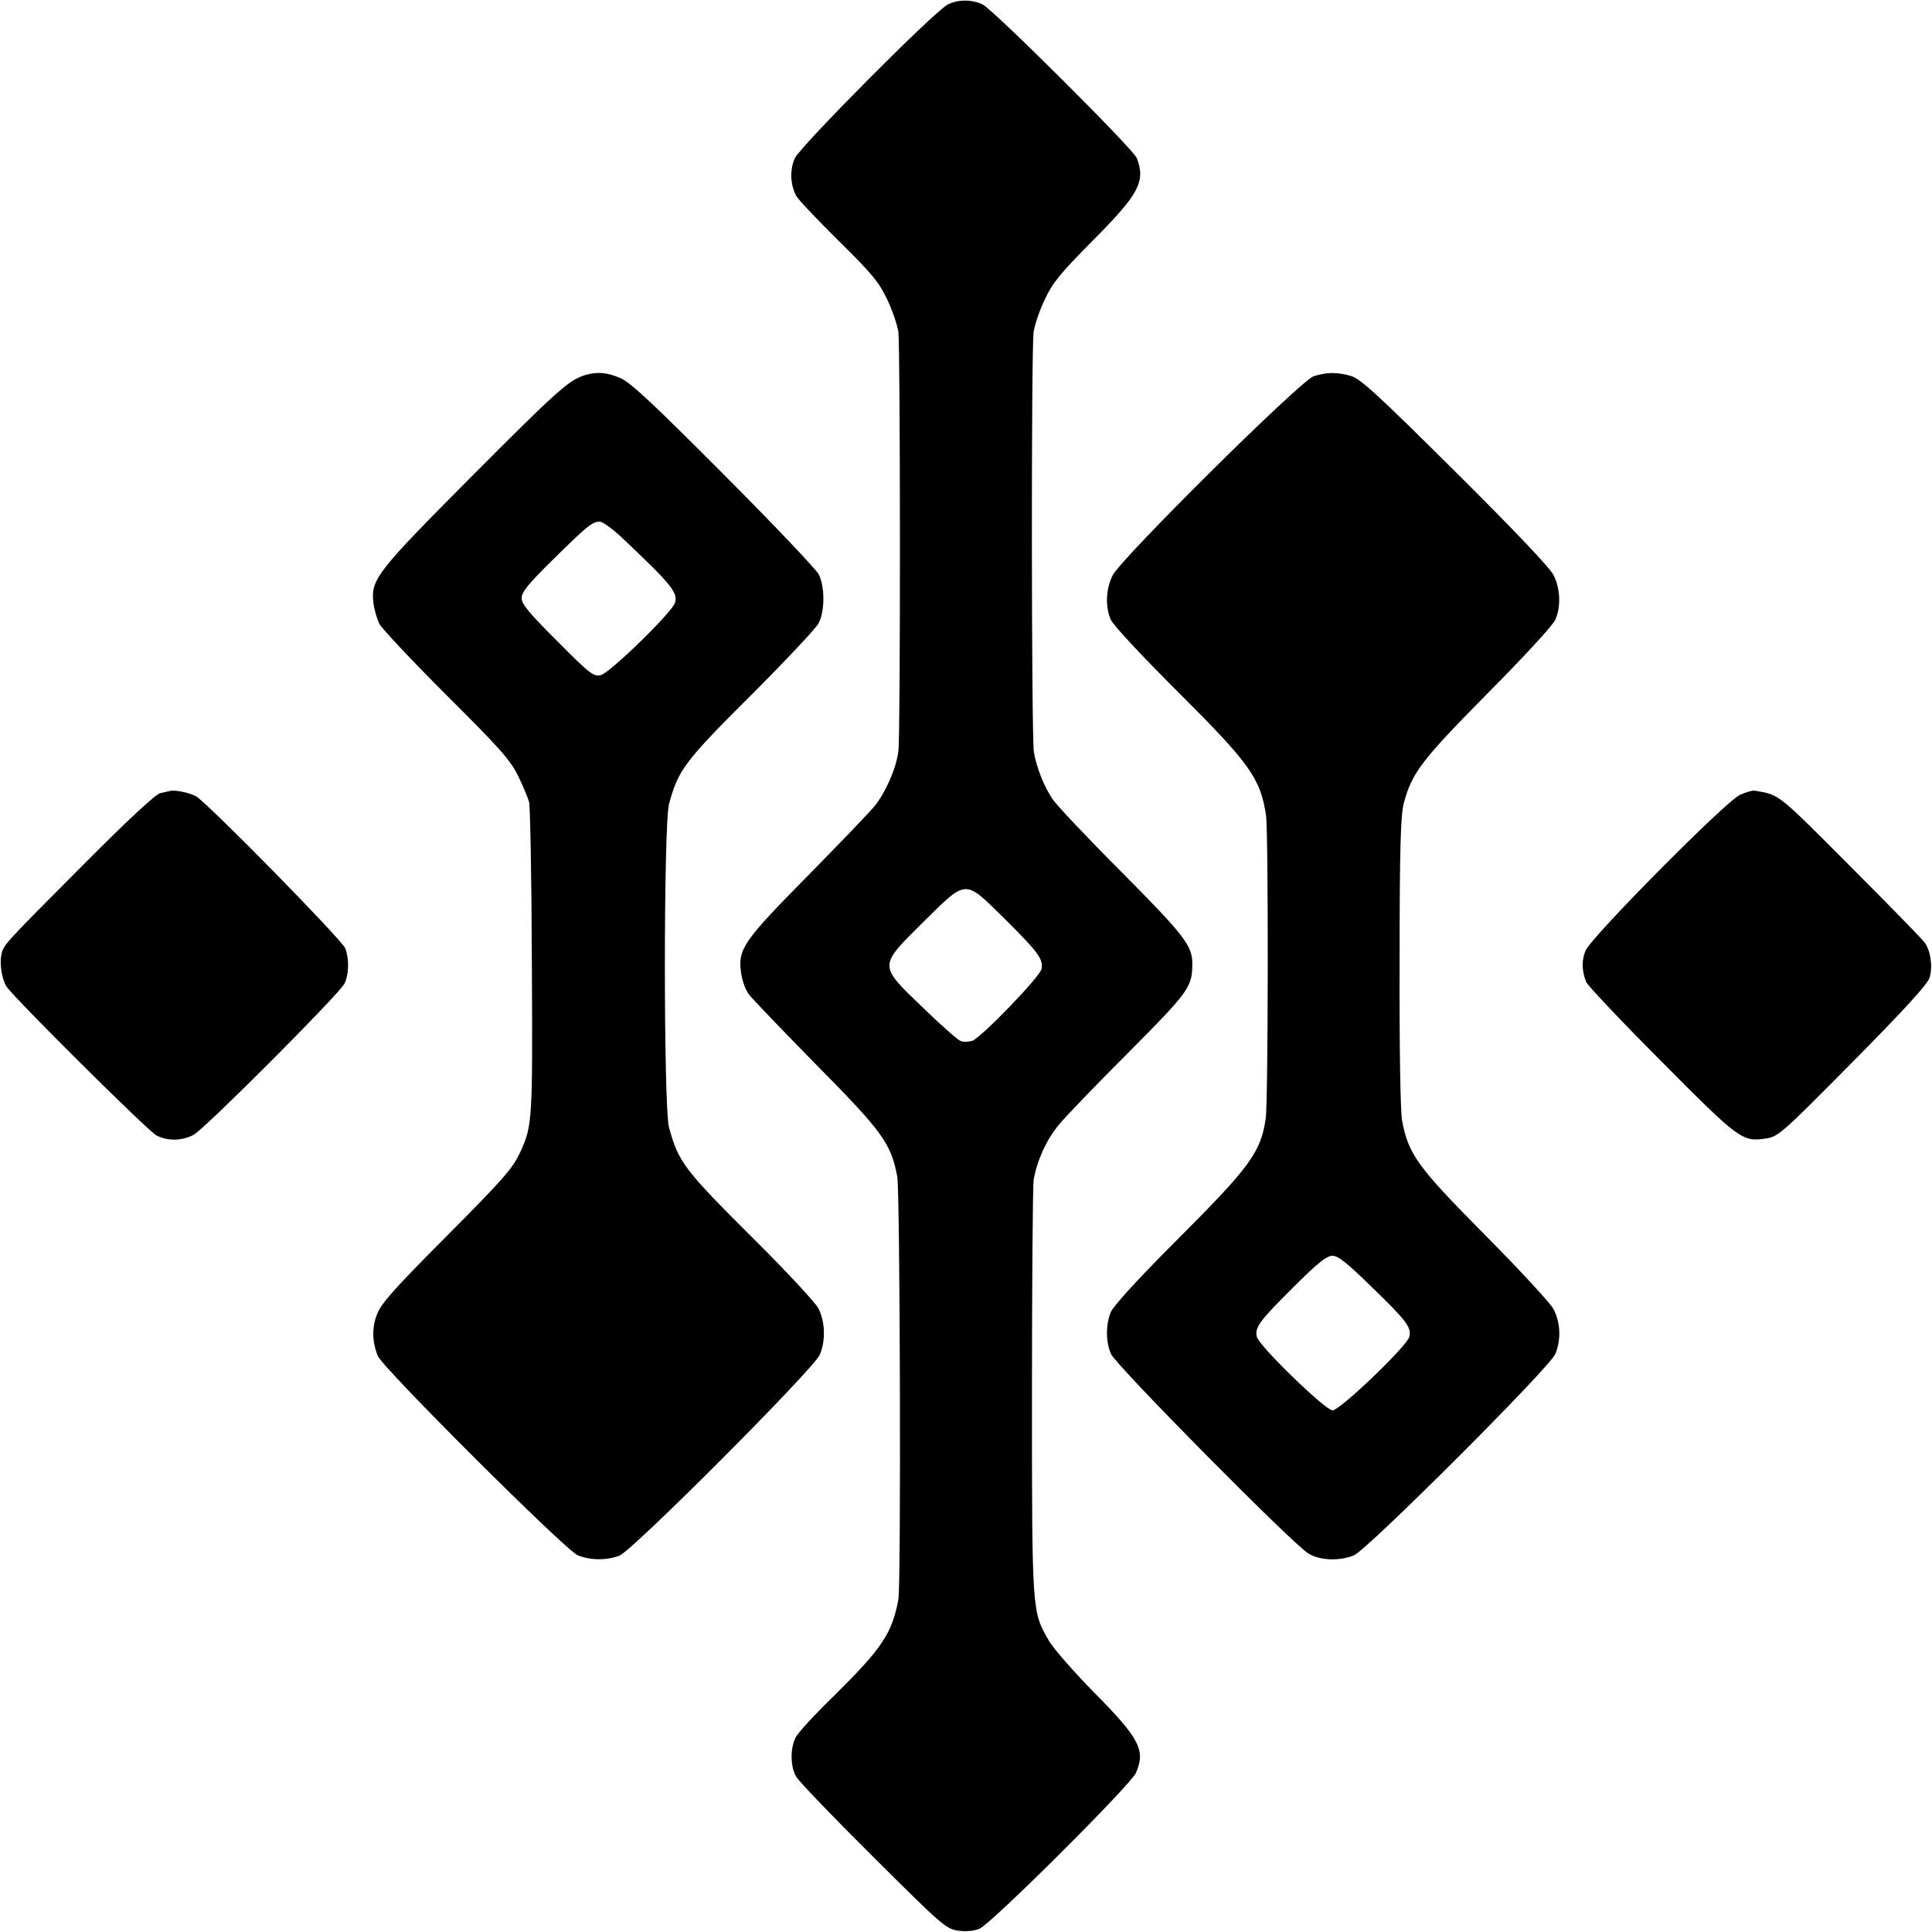
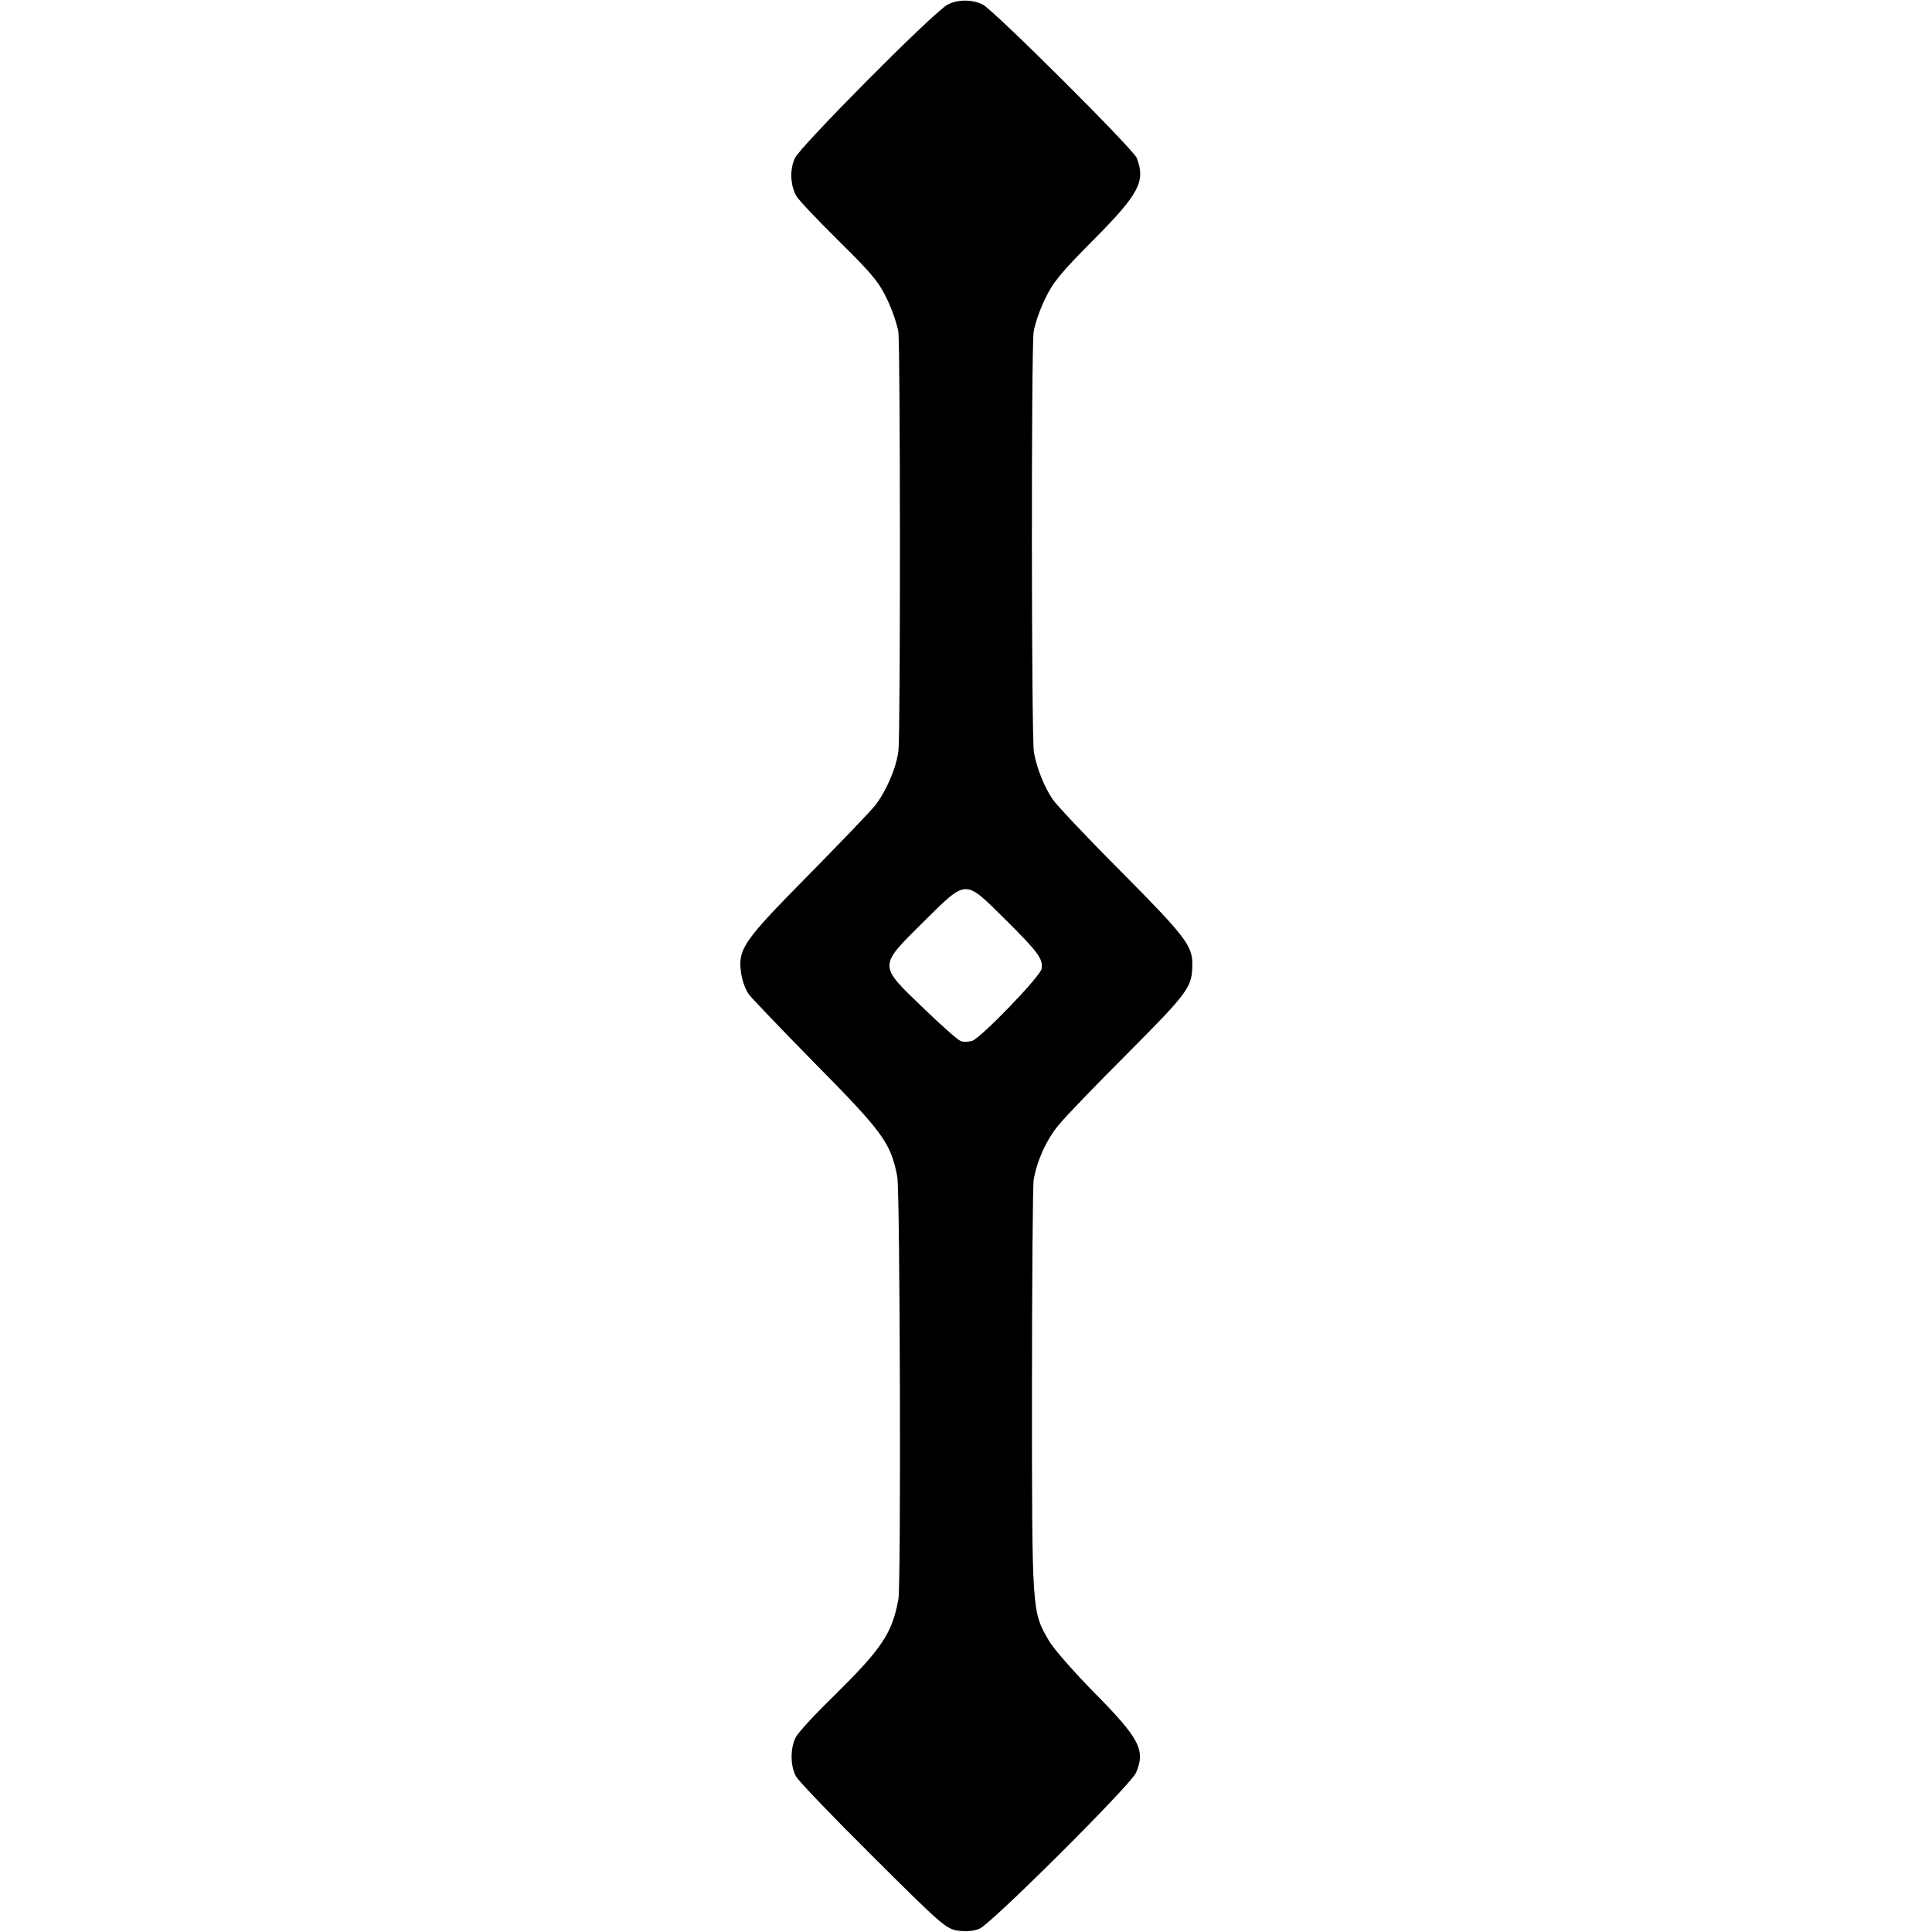
<svg xmlns="http://www.w3.org/2000/svg" version="1.0" width="700pt" height="700pt" viewBox="0 0 700 700" preserveAspectRatio="xMidYMid meet">
  <g transform="translate(0,700) scale(0.1,-0.1)" fill="#000000" stroke="none">
    <path d="M3433 6983 c-53 -29 -533 -513 -553 -556 -19 -42 -17 -95 5 -137 8 -14 77 -87 155 -164 120 -118 145 -149 174 -210 19 -39 37 -93 41 -119 7 -55 8 -1464 0 -1519 -8 -62 -45 -146 -84 -196 -21 -26 -132 -141 -246 -257 -232 -235 -252 -264 -240 -349 4 -30 16 -63 30 -81 13 -16 116 -124 230 -240 255 -258 282 -295 306 -418 10 -54 14 -1477 4 -1532 -23 -124 -60 -178 -234 -350 -68 -66 -130 -133 -138 -150 -20 -38 -20 -104 1 -141 8 -16 134 -147 279 -291 249 -248 265 -262 308 -268 29 -4 56 -2 78 7 42 17 549 522 567 565 35 82 13 124 -151 290 -75 76 -149 161 -165 189 -61 106 -61 98 -61 899 0 402 3 748 6 770 12 69 46 145 90 198 23 29 137 147 253 263 220 221 232 238 232 322 0 66 -28 102 -255 331 -124 124 -237 244 -251 265 -30 44 -58 113 -68 171 -9 48 -10 1458 -1 1522 4 27 22 80 41 119 28 60 56 94 174 213 167 168 191 213 159 298 -11 31 -520 538 -559 557 -39 19 -92 18 -127 -1z m205 -3310 c122 -121 142 -147 136 -183 -5 -28 -215 -246 -251 -261 -13 -4 -31 -5 -42 -1 -11 4 -72 58 -136 120 -163 157 -163 149 -1 310 160 158 149 158 294 15z" />
-     <path d="M2120 5641 c-59 -18 -101 -56 -407 -363 -350 -352 -370 -377 -360 -463 3 -24 13 -58 22 -76 9 -17 119 -134 243 -258 194 -193 232 -236 259 -292 18 -36 35 -78 40 -95 4 -16 9 -276 10 -579 3 -573 2 -591 -40 -685 -29 -63 -54 -93 -280 -320 -180 -181 -227 -234 -241 -272 -19 -48 -18 -100 3 -151 17 -43 679 -703 724 -722 46 -19 107 -19 152 -1 51 22 700 673 725 727 22 51 20 120 -5 169 -10 19 -112 130 -228 245 -260 259 -278 283 -313 410 -20 73 -20 1096 0 1172 33 123 57 155 298 395 125 125 235 242 244 260 23 44 23 133 0 178 -11 19 -165 182 -345 362 -255 256 -336 332 -373 348 -48 21 -85 24 -128 11z m127 -583 c183 -173 209 -203 199 -241 -8 -33 -236 -255 -269 -263 -26 -6 -39 3 -158 123 -102 102 -129 134 -129 156 0 22 24 51 112 138 125 123 144 139 171 139 10 0 43 -24 74 -52z" />
-     <path d="M4760 5637 c-46 -14 -698 -660 -729 -722 -24 -49 -27 -111 -7 -159 8 -20 110 -129 243 -262 261 -260 300 -314 320 -448 9 -56 8 -1039 -1 -1098 -18 -123 -55 -174 -325 -444 -138 -138 -226 -235 -236 -257 -19 -46 -19 -108 0 -152 16 -40 659 -690 716 -724 41 -25 113 -28 165 -6 48 20 709 680 729 729 22 52 19 116 -7 164 -13 23 -125 144 -249 269 -244 246 -276 291 -299 413 -6 33 -10 258 -9 575 0 417 4 531 15 574 30 112 64 156 305 400 134 135 237 247 245 267 20 47 17 111 -6 158 -12 27 -140 161 -357 377 -285 283 -344 337 -379 347 -49 14 -86 14 -134 -1z m211 -3301 c126 -122 144 -146 135 -180 -8 -33 -251 -266 -278 -266 -26 0 -266 233 -274 266 -9 34 10 59 133 181 89 89 120 113 141 113 21 0 54 -27 143 -114z" />
-     <path d="M615 4134 c-5 -1 -21 -5 -35 -8 -16 -3 -121 -101 -277 -258 -292 -293 -290 -291 -298 -327 -7 -34 2 -90 19 -116 29 -43 513 -524 543 -539 42 -21 90 -20 134 2 39 20 526 508 547 548 16 31 18 90 3 128 -13 32 -502 530 -541 551 -26 14 -78 24 -95 19z" />
-     <path d="M6304 4120 c-51 -23 -539 -515 -559 -564 -15 -35 -14 -73 2 -114 5 -12 126 -141 271 -286 283 -285 294 -294 380 -281 45 7 56 16 314 277 186 188 271 281 279 305 12 38 5 96 -17 127 -8 12 -130 137 -271 278 -264 265 -255 258 -344 273 -9 2 -33 -5 -55 -15z" />
  </g>
</svg>